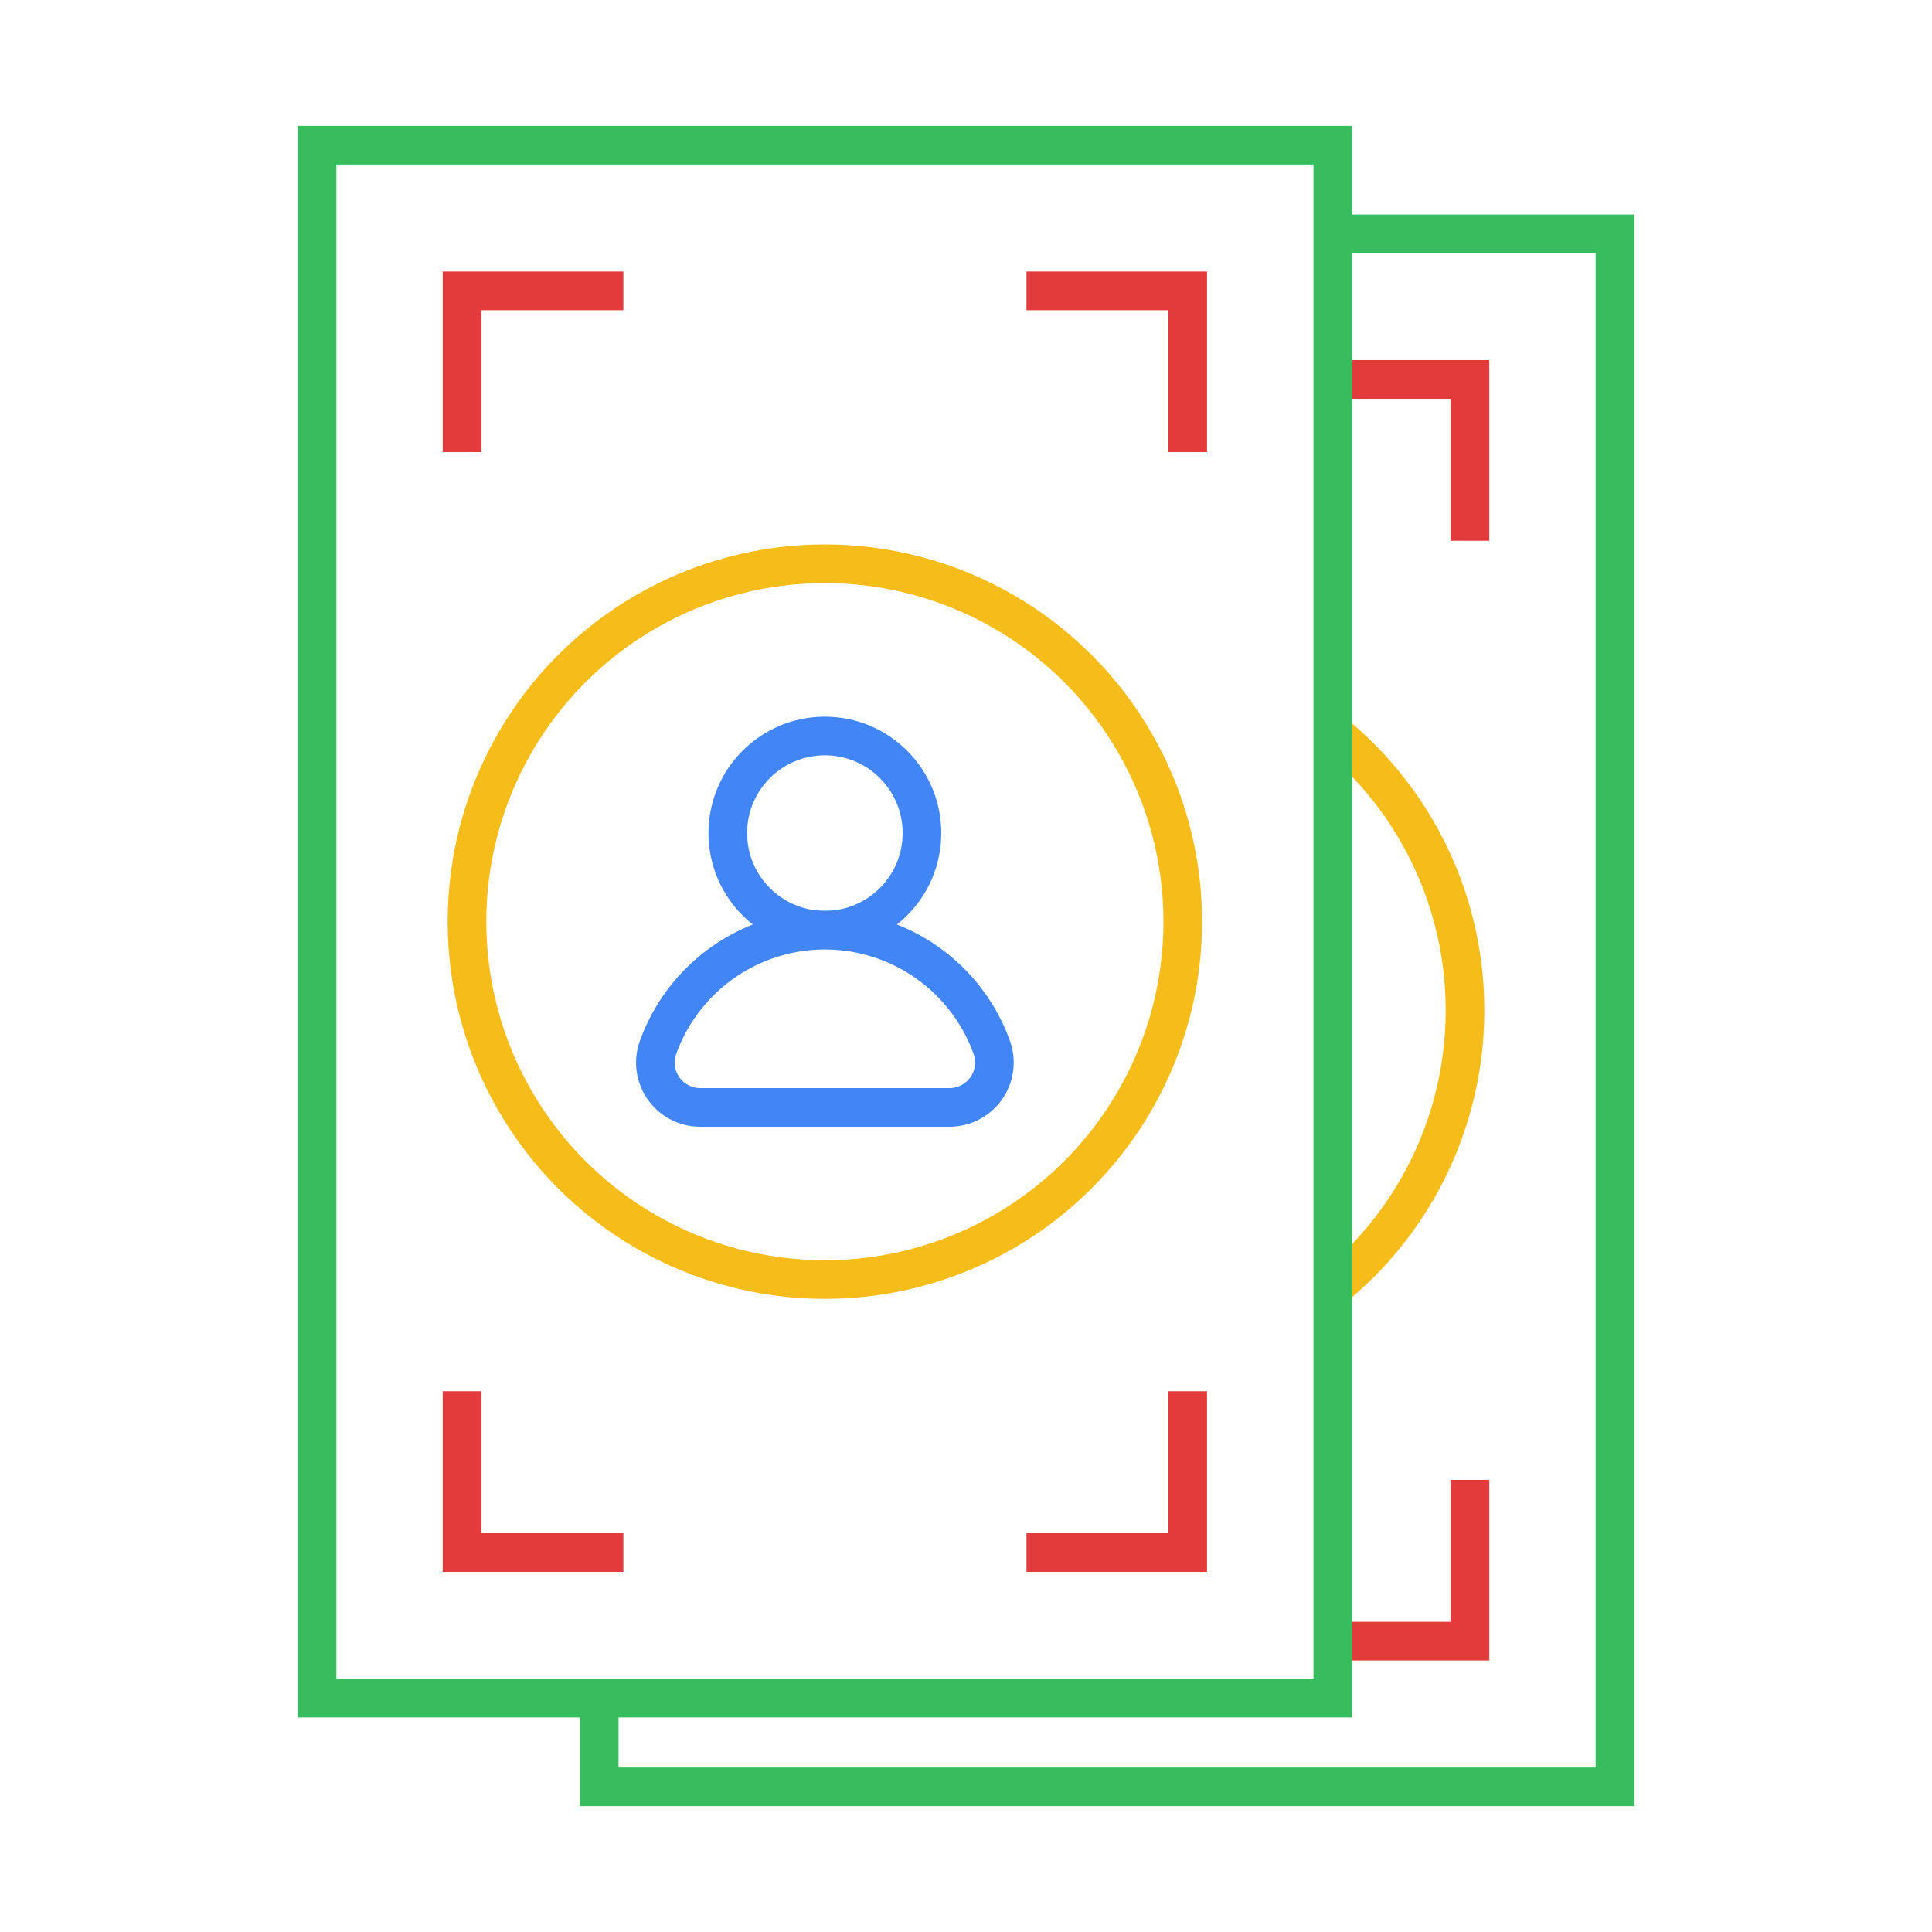
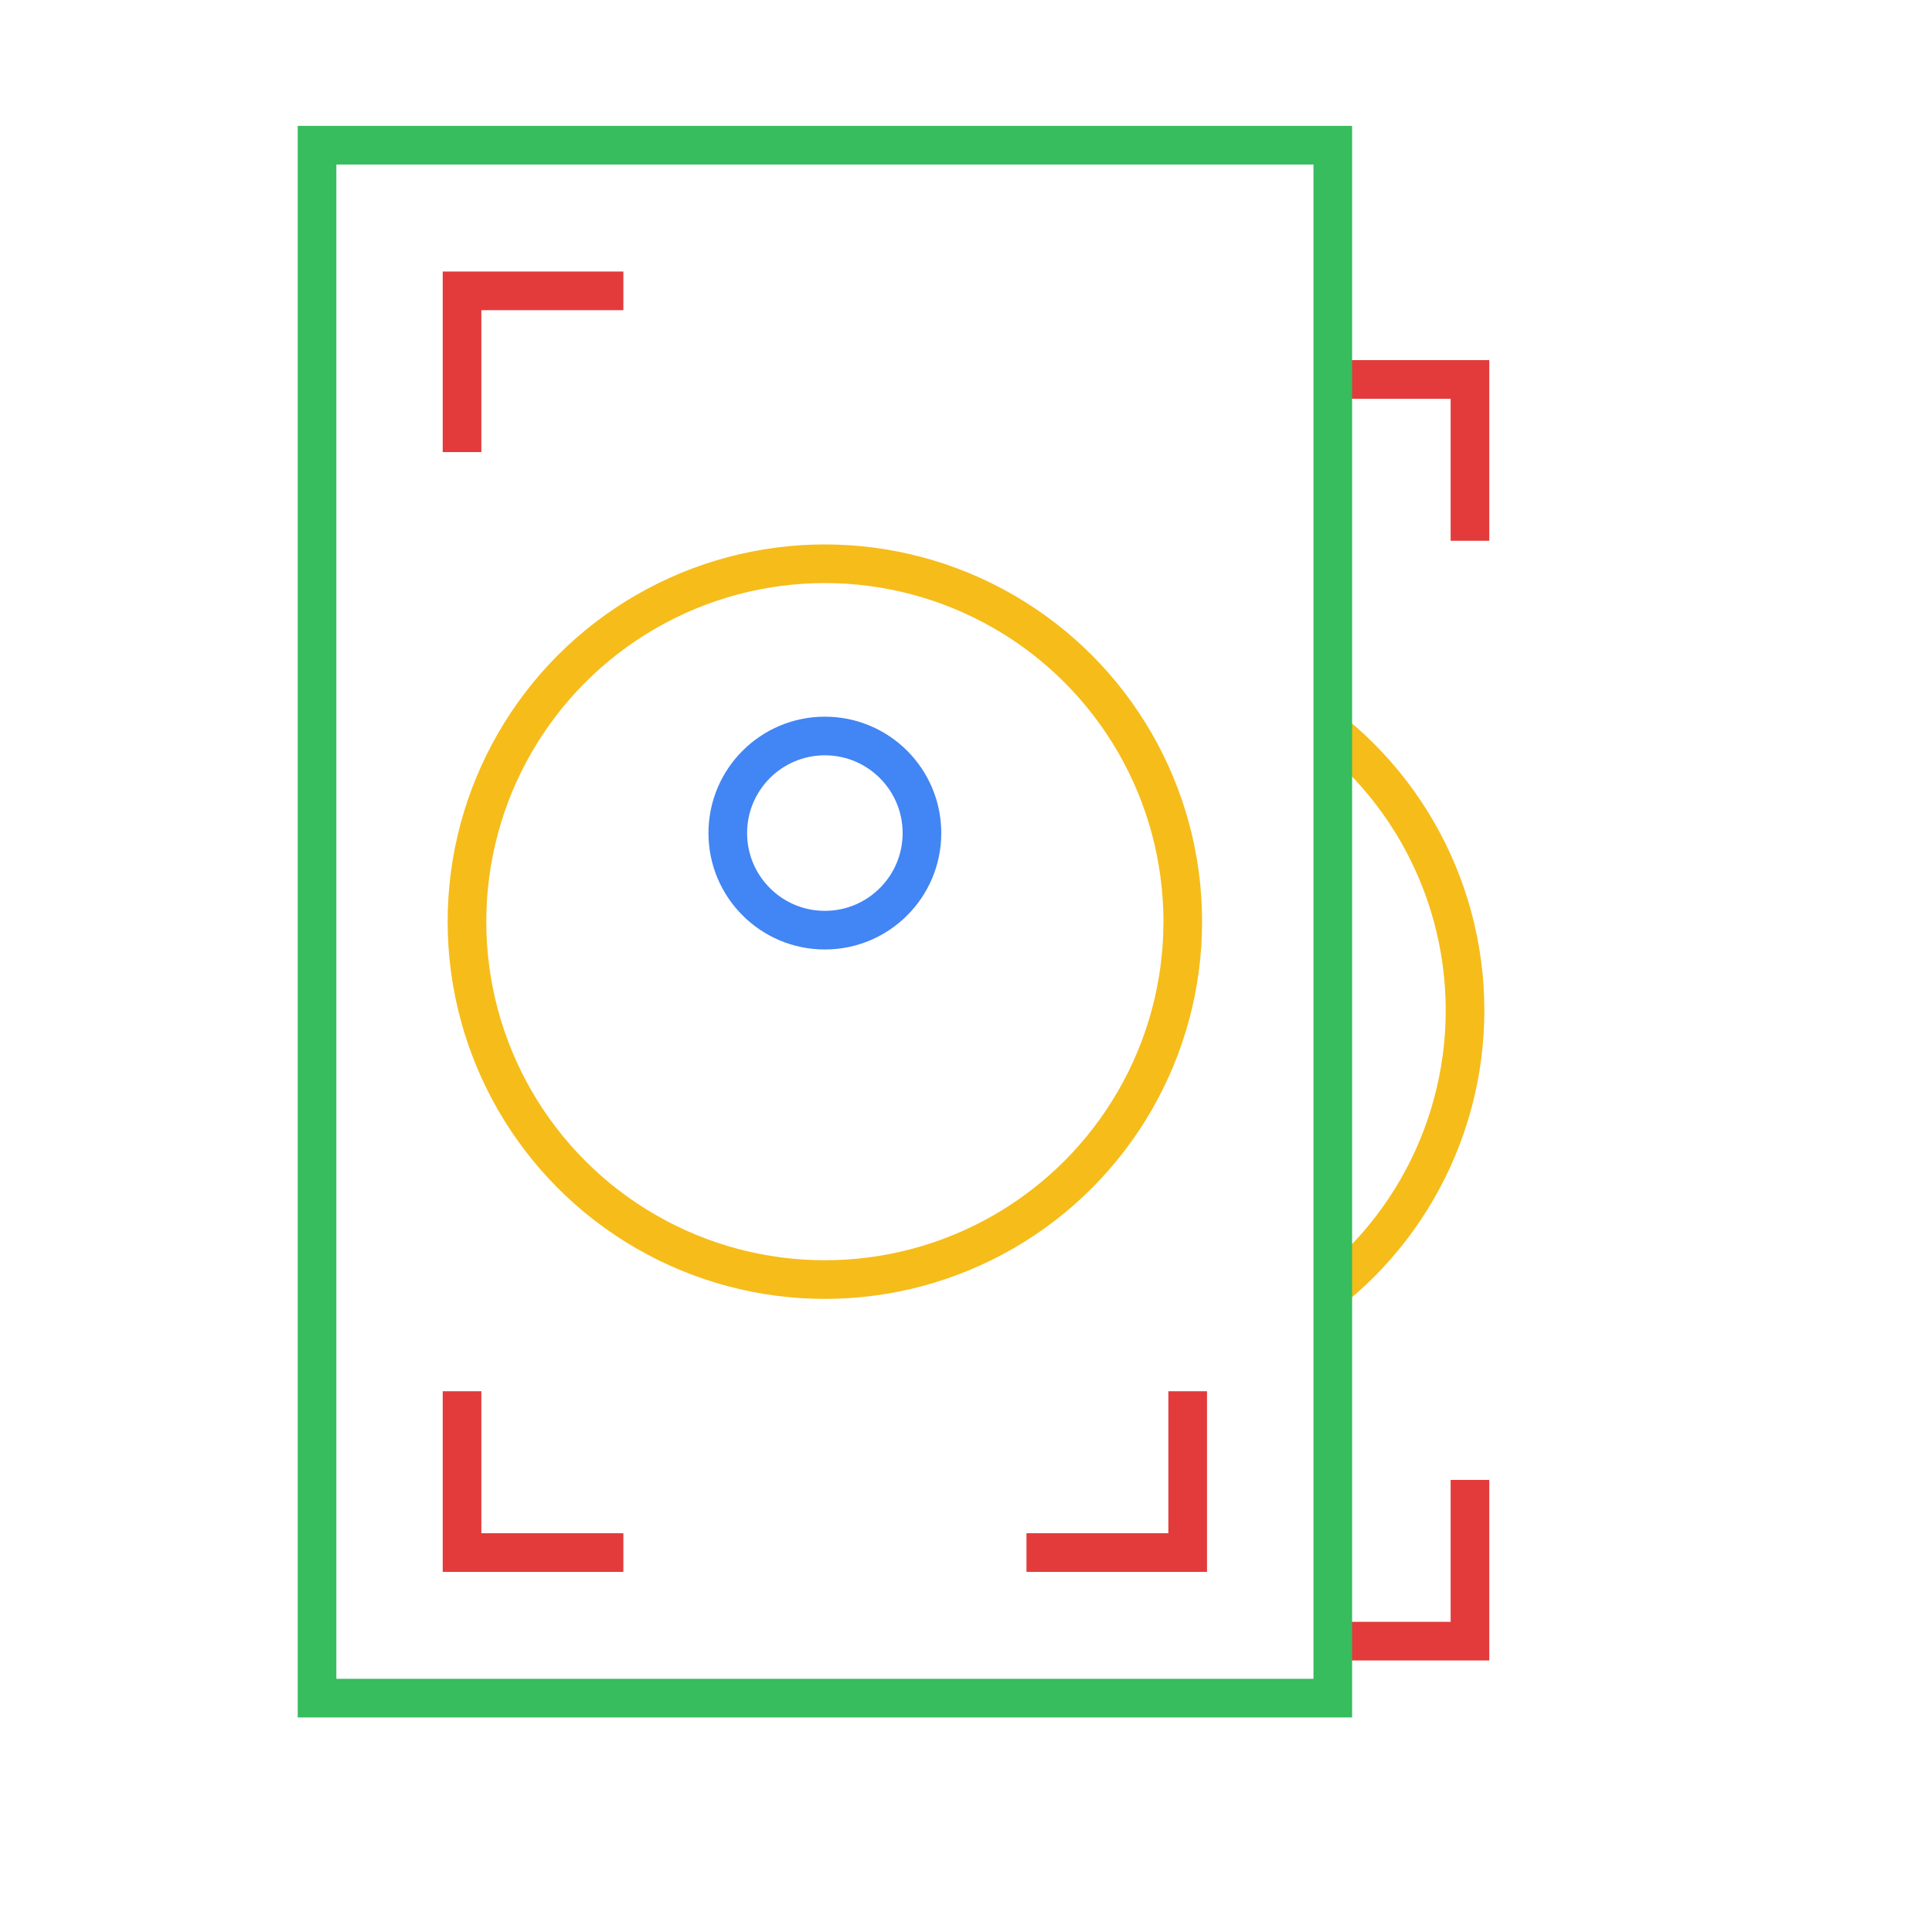
<svg xmlns="http://www.w3.org/2000/svg" viewBox="0 0 200 200">
  <defs>
    <style>.cls-1,.cls-2,.cls-3,.cls-4,.cls-5,.cls-6{fill:#fff;}.cls-2{stroke:#37bc5e;}.cls-2,.cls-3,.cls-4,.cls-5,.cls-6{stroke-miterlimit:10;stroke-width:4px;}.cls-3{stroke:#000;}.cls-4{stroke:#e33b3b;}.cls-5{stroke:#f6bc1a;}.cls-6{stroke:#4285f4;}</style>
  </defs>
  <g id="Layer_2" data-name="Layer 2">
    <g id="Layer_1-2" data-name="Layer 1">
-       <rect class="cls-1" width="200" height="200" />
-       <rect class="cls-2" x="62.03" y="24.21" width="105.15" height="160.76" />
      <polyline class="cls-3" points="77.05 55.98 77.05 39.28 93.74 39.28" />
      <polyline class="cls-4" points="135.47 39.28 152.17 39.28 152.17 55.98" />
      <polyline class="cls-4" points="152.17 153.2 152.17 169.89 135.47 169.89" />
      <polyline class="cls-3" points="93.74 169.89 77.05 169.89 77.05 153.2" />
      <circle class="cls-5" cx="114.61" cy="104.59" r="37.05" />
      <circle class="cls-3" cx="114.61" cy="95.41" r="10.05" />
-       <path class="cls-3" d="M101.71,123.81a4.64,4.64,0,0,1-4.39-6.17,18.35,18.35,0,0,1,34.57,0,4.63,4.63,0,0,1-4.39,6.17Z" />
      <rect class="cls-2" x="32.82" y="15.03" width="105.15" height="160.76" />
      <polyline class="cls-4" points="47.83 46.8 47.83 30.11 64.53 30.11" />
-       <polyline class="cls-4" points="106.26 30.11 122.95 30.11 122.95 46.8" />
      <polyline class="cls-4" points="122.95 144.02 122.95 160.72 106.26 160.72" />
      <polyline class="cls-4" points="64.53 160.72 47.83 160.72 47.83 144.02" />
      <circle class="cls-5" cx="85.39" cy="95.41" r="37.05" />
      <circle class="cls-6" cx="85.39" cy="86.24" r="10.05" />
-       <path class="cls-6" d="M72.5,114.64a4.64,4.64,0,0,1-4.39-6.18,18.36,18.36,0,0,1,34.57,0,4.65,4.65,0,0,1-4.39,6.18Z" />
    </g>
  </g>
</svg>